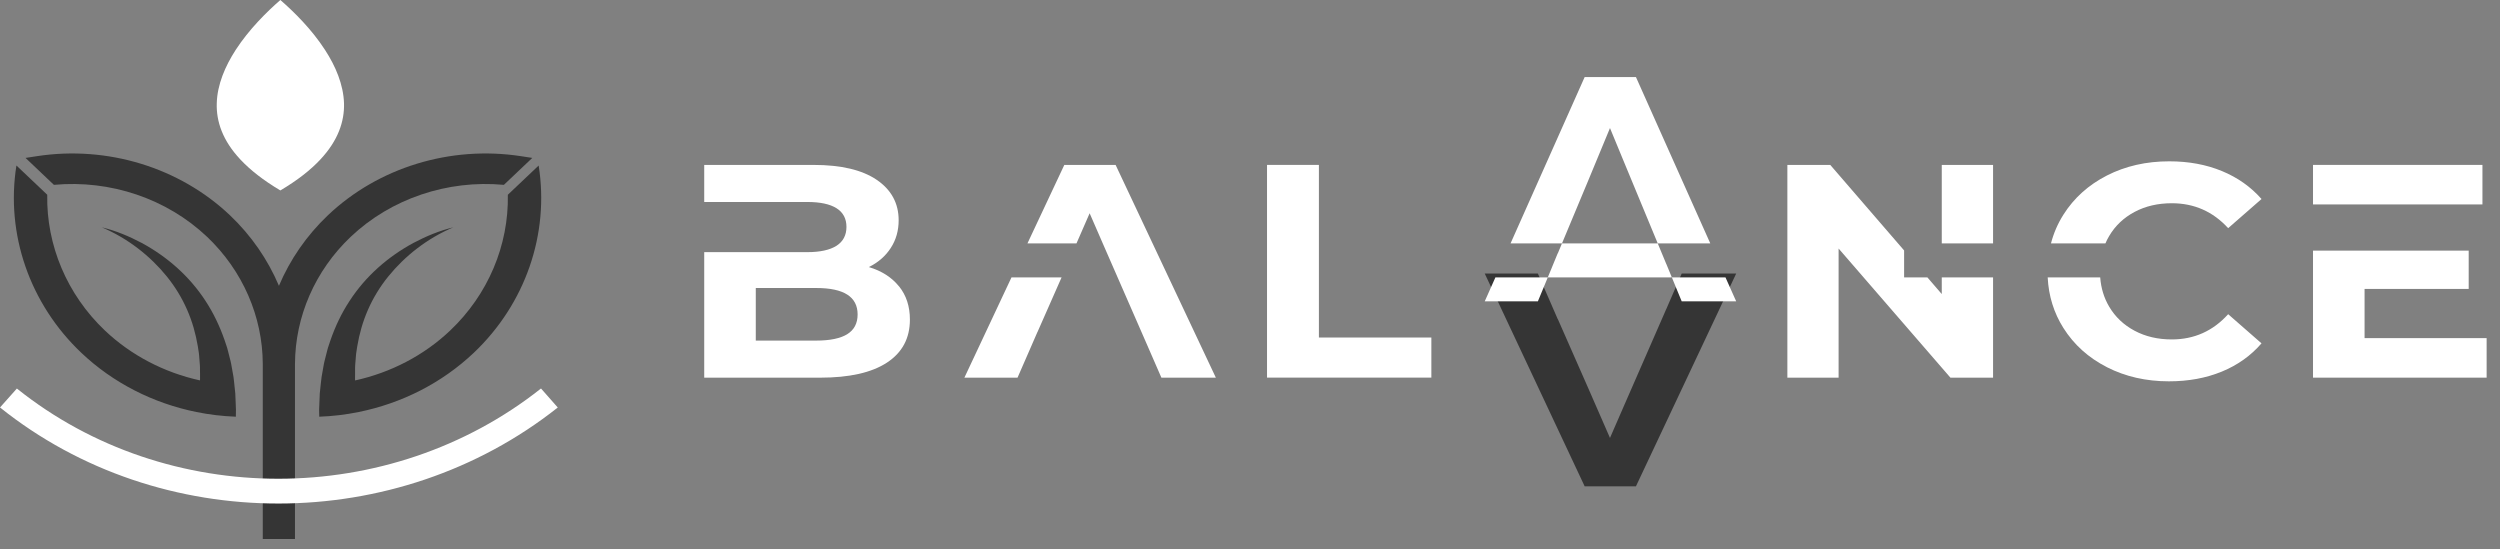
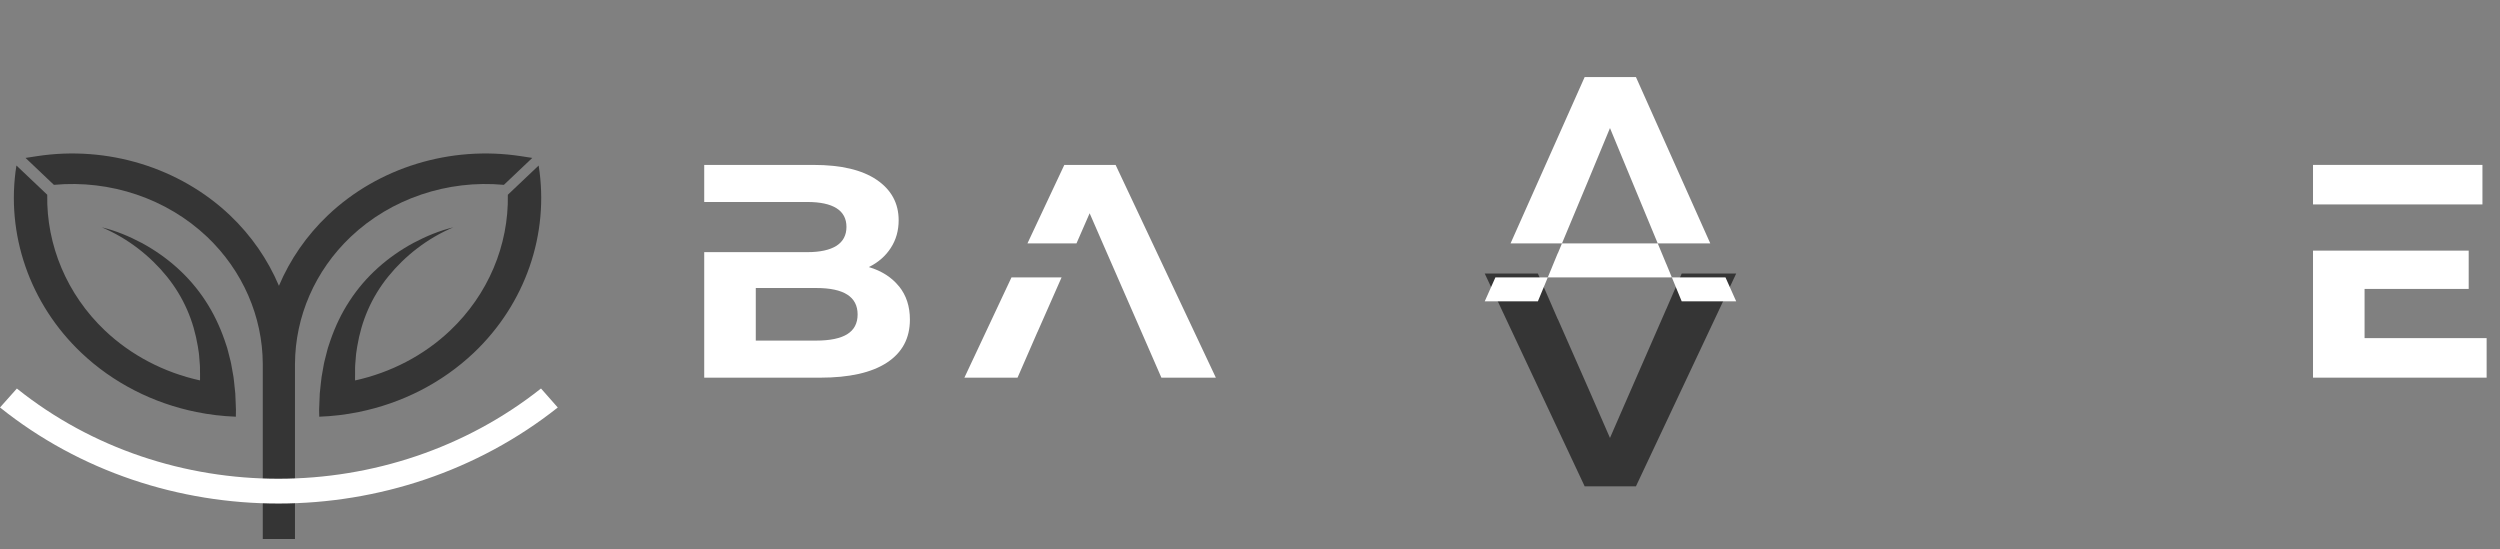
<svg xmlns="http://www.w3.org/2000/svg" width="132" height="29" viewBox="0 0 132 29" fill="none">
  <rect x="0" y="0" width="132" height="29" fill="#808080" stroke="none" />
  <path d="M124.849 10.794H127.512H131.073V8.707H122.127V10.794H124.849Z" fill="white" />
  <path d="M124.849 17.853V15.255H130.347V13.233H127.512H124.849H122.127V19.94H131.294V17.853H124.849Z" fill="white" />
  <path d="M47.466 15.119C47.082 14.643 46.552 14.303 45.876 14.101C46.372 13.856 46.759 13.518 47.034 13.09C47.312 12.662 47.449 12.175 47.449 11.63C47.449 10.731 47.062 10.021 46.291 9.495C45.52 8.971 44.41 8.708 42.966 8.708H37.183V10.665H42.63C43.305 10.665 43.818 10.774 44.169 10.995C44.516 11.213 44.693 11.542 44.693 11.981C44.693 12.42 44.516 12.752 44.169 12.976C43.818 13.199 43.305 13.313 42.63 13.313H37.183V19.941H43.305C44.85 19.941 46.025 19.675 46.832 19.145C47.639 18.616 48.043 17.861 48.043 16.874C48.043 16.18 47.853 15.593 47.468 15.117L47.466 15.119ZM44.735 17.646C44.368 17.869 43.824 17.983 43.103 17.983H39.905V15.207H43.101C44.556 15.207 45.282 15.672 45.282 16.603C45.282 17.074 45.097 17.422 44.732 17.646H44.735Z" fill="white" />
-   <path d="M66.899 8.707H69.638V17.821H75.576V19.938H66.899V8.707Z" fill="white" />
  <path d="M88.794 14.443H91.671L86.378 25.677H83.67L78.394 14.443H81.2L81.94 16.14L81.943 16.148L82.248 16.85H82.254L83.863 20.504L85.007 23.123L85.761 21.392L87.746 16.85L87.97 16.337L87.987 16.302L88.794 14.443Z" fill="#353535" />
  <path fill-rule="evenodd" clip-rule="evenodd" d="M64.197 19.94H61.321L60.511 18.081L60.496 18.047L60.272 17.534L58.287 12.992L57.533 11.26L56.839 12.85H54.25L56.196 8.707H58.904L64.197 19.94ZM53.407 14.645L50.92 19.94H53.726L54.466 18.244L54.469 18.236L54.775 17.534H54.778L56.052 14.645H53.407Z" fill="white" />
-   <path fill-rule="evenodd" clip-rule="evenodd" d="M108.948 17.318C109.506 18.201 110.271 18.89 111.247 19.387H111.244C112.22 19.884 113.31 20.134 114.519 20.134C115.545 20.134 116.475 19.964 117.311 19.621C118.146 19.278 118.844 18.781 119.408 18.129L117.647 16.589C116.846 17.478 115.853 17.922 114.67 17.922C113.936 17.922 113.282 17.77 112.708 17.464C112.133 17.159 111.684 16.733 111.362 16.188C111.09 15.727 110.933 15.213 110.891 14.645H108.118C108.167 15.629 108.444 16.52 108.948 17.318ZM108.292 12.85C108.431 12.312 108.65 11.807 108.948 11.335C109.506 10.452 110.274 9.763 111.247 9.266C112.223 8.768 113.319 8.518 114.535 8.518C115.562 8.518 116.489 8.689 117.319 9.032C118.149 9.375 118.844 9.867 119.408 10.508L117.647 12.047C116.846 11.17 115.853 10.731 114.67 10.731C113.938 10.731 113.282 10.883 112.708 11.188C112.133 11.494 111.684 11.917 111.362 12.465C111.288 12.589 111.223 12.717 111.167 12.85H108.292ZM105.234 12.85H102.525V8.707H105.234V12.85ZM102.525 14.645H105.234V19.94H102.982L97.078 13.122V19.94H94.373V8.707H96.638L100.537 13.223V14.645H101.765L102.525 15.526V14.645Z" fill="white" />
  <path fill-rule="evenodd" clip-rule="evenodd" d="M91.671 15.911H88.794L88.273 14.645H91.105L91.671 15.911ZM90.302 12.85H87.528L85.761 8.586L85.007 6.761L83.863 9.522L82.473 12.85H79.758L83.67 4.069H86.378L90.302 12.85ZM81.724 14.645L81.94 14.123L81.943 14.114L82.248 13.374H82.254L82.473 12.85L87.528 12.85L87.97 13.915L87.987 13.951L88.273 14.645L81.724 14.645ZM81.724 14.645L81.2 15.911H78.394L78.958 14.645H81.724Z" fill="white" />
  <path d="M12.458 21.633C12.461 21.727 12.455 21.823 12.454 21.919V22.002C11.75 21.976 11.057 21.894 10.374 21.755C8.099 21.295 5.976 20.224 4.295 18.629C1.568 16.044 0.292 12.355 0.867 8.739L2.494 10.282C2.446 12.942 3.533 15.546 5.538 17.45C6.931 18.771 8.681 19.673 10.558 20.085C10.559 20.064 10.561 20.041 10.562 20.02V19.772L10.559 19.522C10.558 19.439 10.562 19.355 10.553 19.273L10.514 18.778C10.51 18.695 10.495 18.614 10.483 18.531L10.445 18.284C10.335 17.629 10.154 16.981 9.881 16.359C9.61 15.737 9.25 15.145 8.81 14.599C7.929 13.513 6.753 12.585 5.376 12.003C6.109 12.178 6.813 12.473 7.483 12.827C8.15 13.188 8.78 13.626 9.349 14.137C9.919 14.648 10.426 15.235 10.846 15.88C11.269 16.524 11.602 17.225 11.856 17.954L11.948 18.228C11.979 18.32 12.011 18.412 12.031 18.505L12.173 19.064C12.199 19.157 12.211 19.251 12.23 19.346L12.28 19.629L12.33 19.913C12.344 20.008 12.352 20.102 12.363 20.198L12.376 20.325L12.423 20.771L12.447 21.344L12.458 21.631V21.628V21.633Z" fill="#353535" />
  <path d="M25.013 18.63C23.332 20.223 21.209 21.296 18.934 21.755C18.253 21.894 17.558 21.977 16.855 22.002V21.919C16.852 21.824 16.846 21.729 16.849 21.633L16.861 21.346L16.884 20.772L16.931 20.327L16.945 20.199C16.956 20.105 16.963 20.009 16.978 19.915L17.028 19.63L17.078 19.347C17.097 19.253 17.108 19.158 17.135 19.065L17.277 18.506C17.297 18.413 17.331 18.321 17.36 18.23L17.452 17.955C17.704 17.228 18.037 16.527 18.462 15.882C18.883 15.236 19.389 14.649 19.958 14.139C20.529 13.627 21.158 13.189 21.825 12.829C22.495 12.475 23.197 12.18 23.932 12.004C22.555 12.586 21.379 13.514 20.498 14.601C20.058 15.146 19.698 15.739 19.427 16.36C19.155 16.982 18.972 17.63 18.863 18.285L18.825 18.532C18.813 18.616 18.797 18.696 18.794 18.779L18.754 19.275C18.745 19.357 18.75 19.441 18.748 19.523V19.773L18.745 20.021C18.745 20.042 18.747 20.066 18.75 20.087C20.627 19.674 22.377 18.773 23.77 17.451C25.777 15.547 26.864 12.944 26.814 10.283L28.441 8.74C29.016 12.355 27.739 16.045 25.013 18.631V18.634V18.63Z" fill="#353535" />
  <path d="M28.105 8.338L26.605 9.76C23.628 9.484 20.643 10.487 18.516 12.505C16.63 14.294 15.586 16.72 15.575 19.218V28.458H13.875V19.218C13.865 16.721 12.819 14.294 10.935 12.505C8.808 10.487 5.823 9.484 2.846 9.76L1.348 8.338L1.953 8.245C5.671 7.676 9.478 8.843 12.139 11.364C13.271 12.439 14.145 13.711 14.728 15.091C15.311 13.711 16.184 12.439 17.316 11.364C19.976 8.841 23.784 7.676 27.502 8.245L28.108 8.338H28.105Z" fill="#353535" />
  <path d="M0 21.514C8.475 28.299 20.946 28.256 29.45 21.516L28.565 20.512C20.569 26.848 8.848 26.884 0.891 20.514L0 21.515L0 21.514Z" fill="white" />
-   <path fill-rule="evenodd" clip-rule="evenodd" d="M18.164 5.453C18.132 4.463 17.721 3.498 17.162 2.637C16.459 1.548 15.522 0.625 14.803 0C14.086 0.624 13.15 1.548 12.443 2.637C11.887 3.498 11.472 4.463 11.445 5.453C11.414 6.412 11.754 7.421 12.691 8.421C13.209 8.974 13.901 9.519 14.803 10.055C15.708 9.519 16.401 8.973 16.915 8.421C17.851 7.421 18.191 6.413 18.164 5.453Z" fill="white" />
</svg>